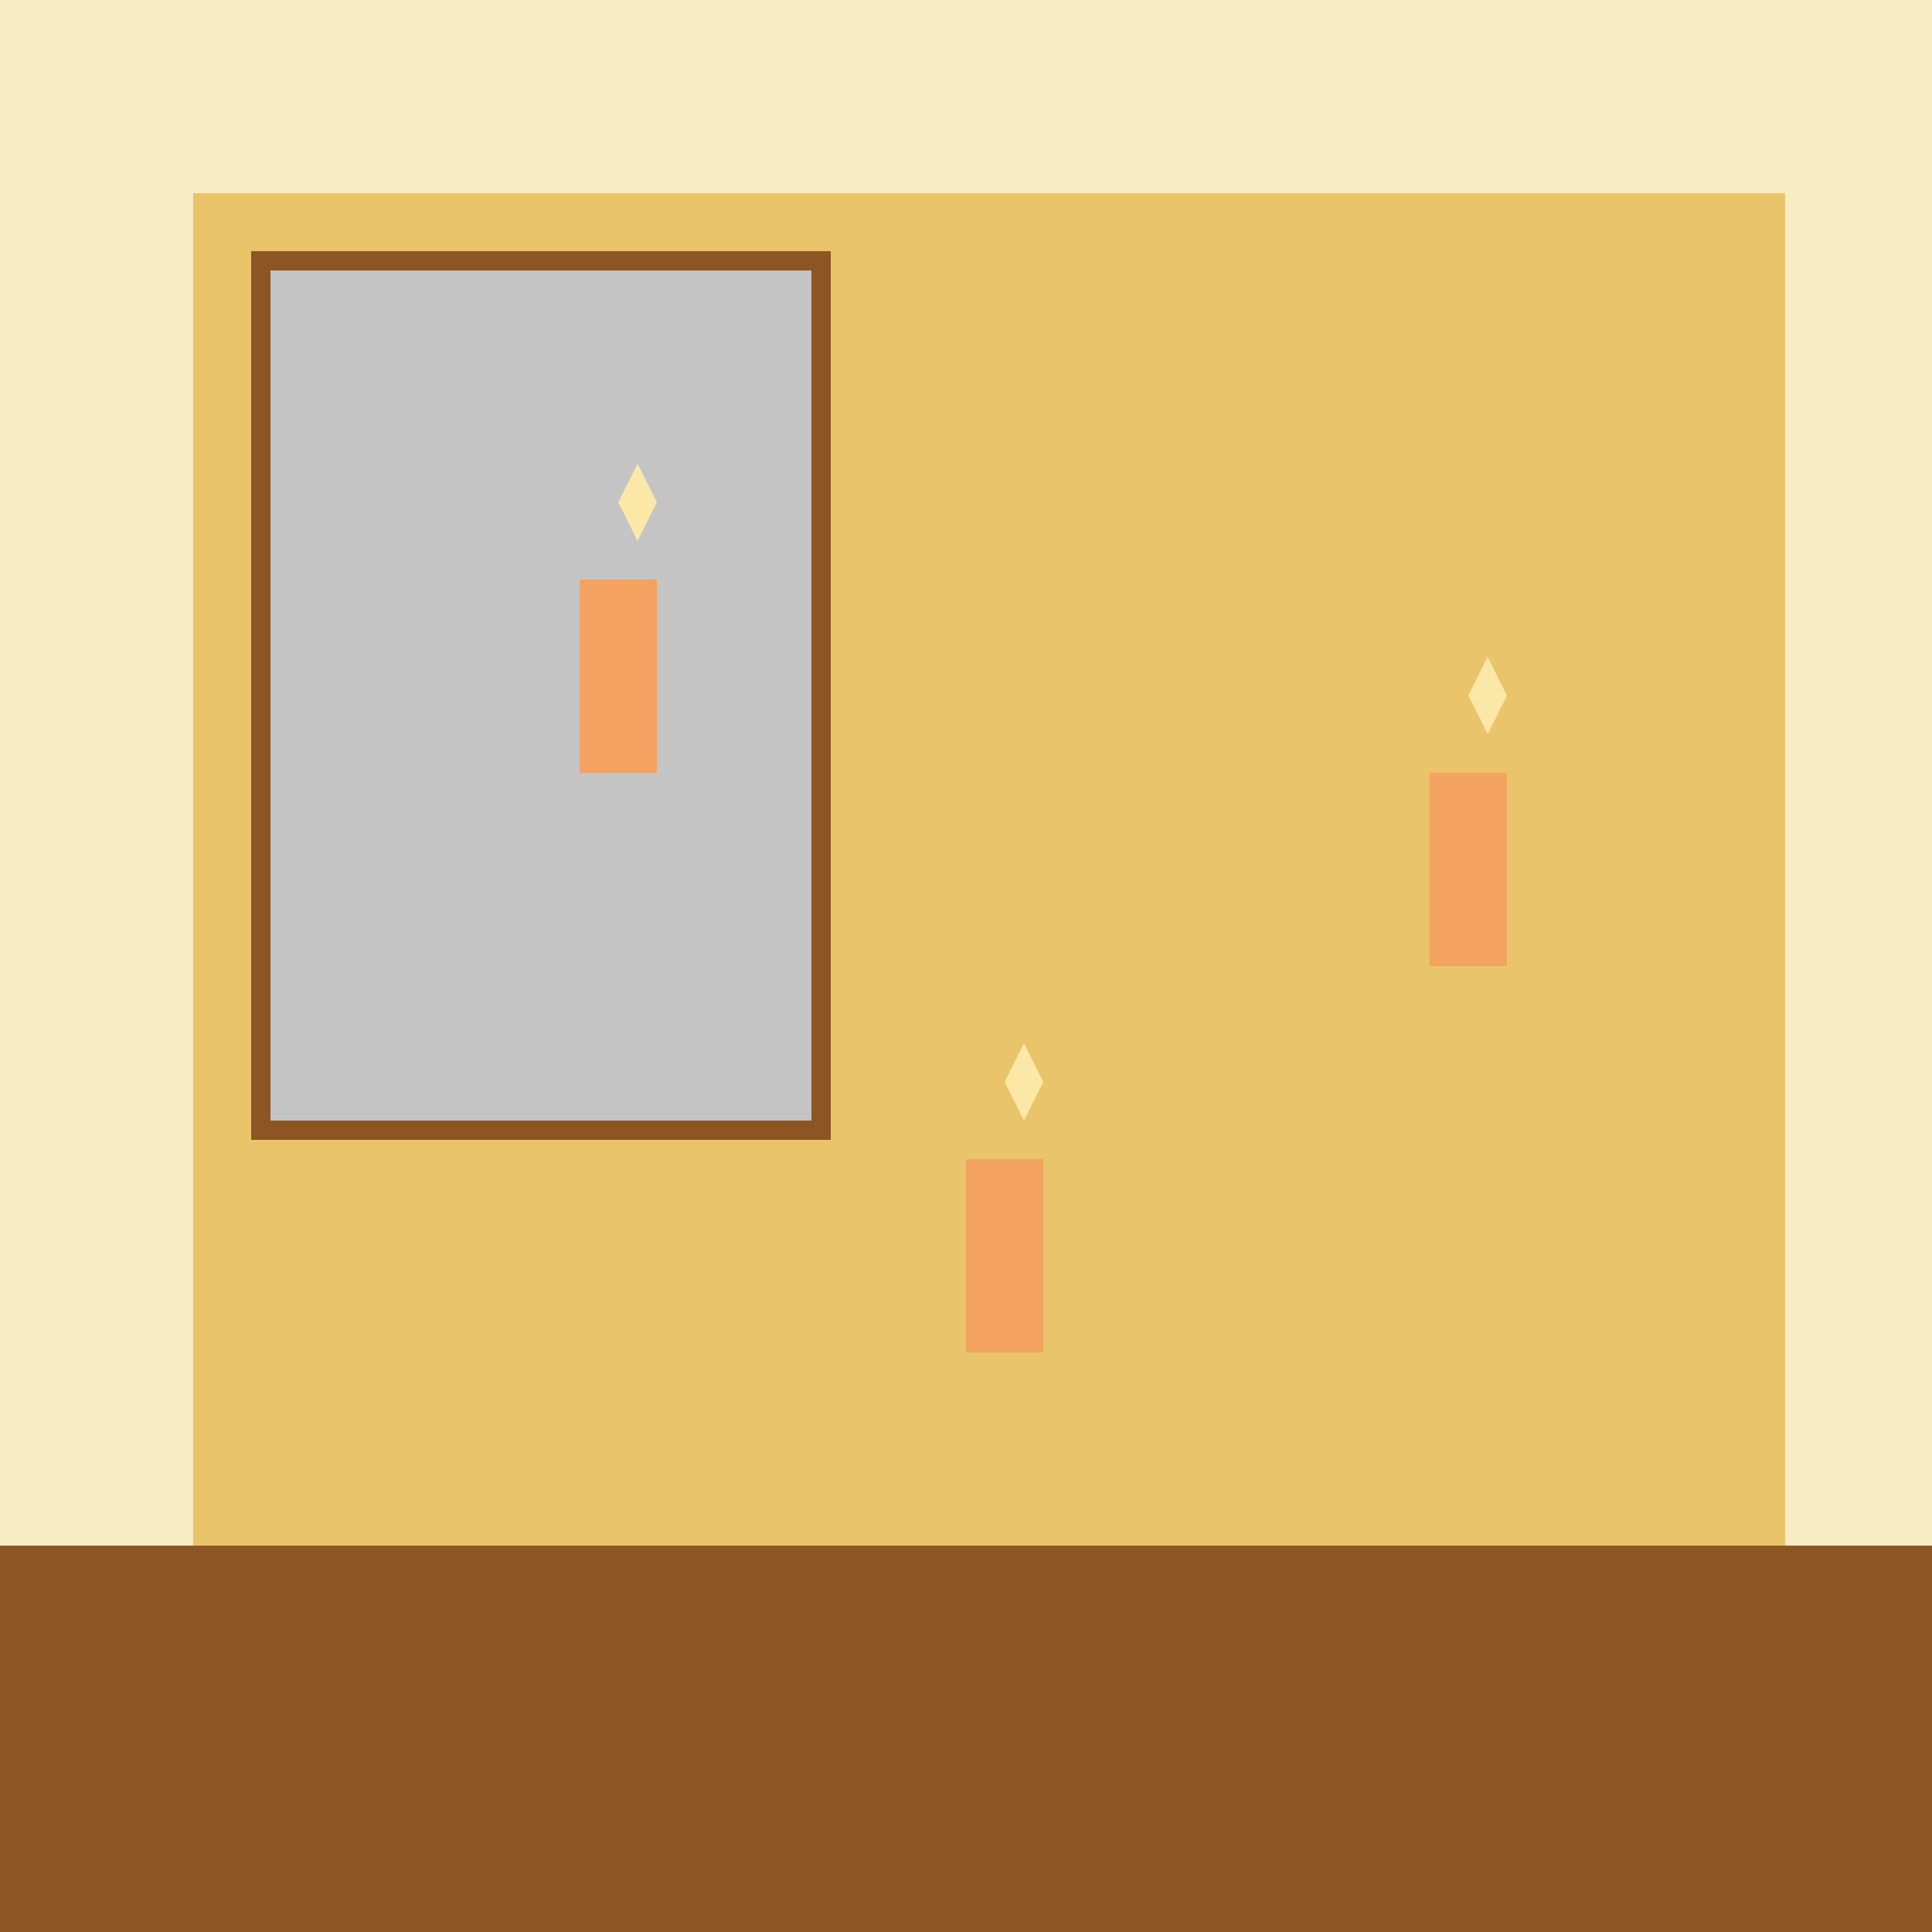
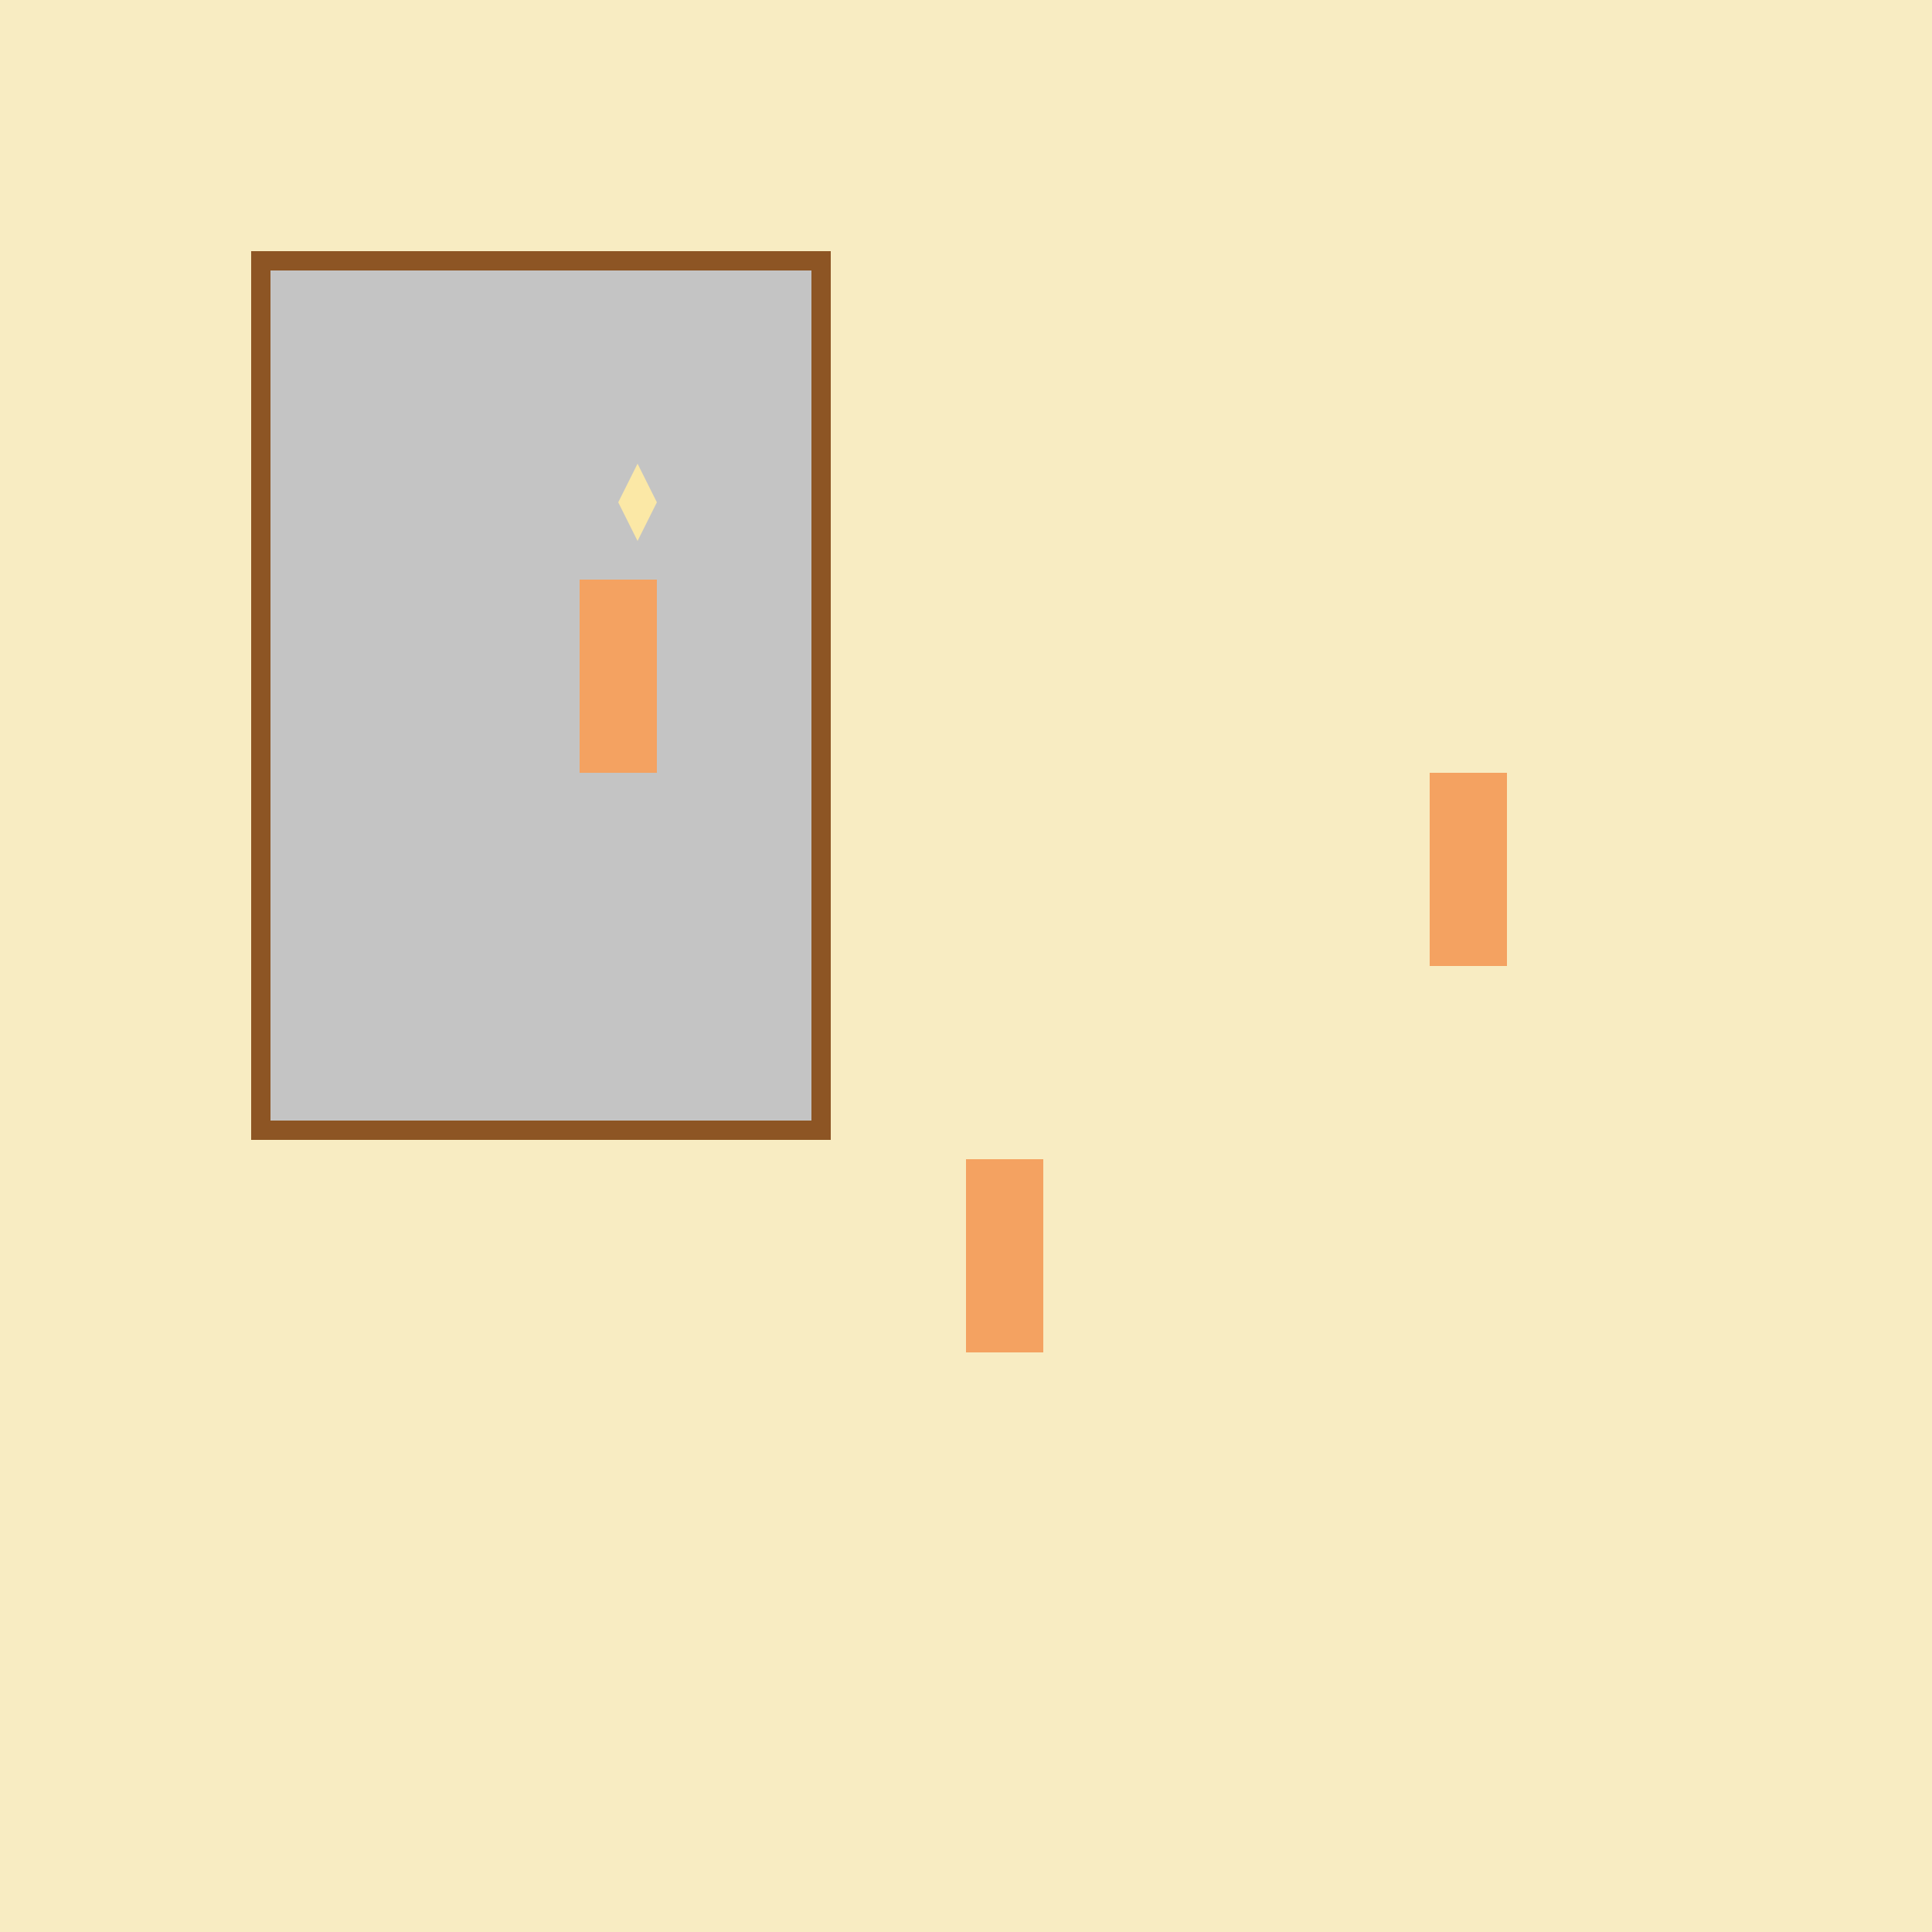
<svg xmlns="http://www.w3.org/2000/svg" width="500" height="500">
  <defs />
  <g>
    <rect fill="#F8ECC2" stroke="none" x="0" y="0" width="512" height="512" />
-     <rect fill="#8D5524" stroke="none" x="0" y="400" width="512" height="112" />
-     <rect fill="#E9C46A" stroke="none" x="50" y="50" width="412" height="350" />
    <rect fill="#F4A261" stroke="none" x="70" y="70" width="140" height="220" />
    <rect fill="none" stroke="#8D5524" x="70" y="70" width="140" height="220" stroke-miterlimit="10" stroke-width="10" stroke-dasharray="" />
    <rect fill="#C4C4C4" stroke="none" x="70" y="70" width="70" height="220" />
    <rect fill="#C4C4C4" stroke="none" x="140" y="70" width="70" height="220" />
    <path fill="#F4A261" stroke="none" paint-order="stroke fill markers" d=" M 370 200 L 390 200 L 390 250 L 370 250 Z" />
-     <path fill="#FBE8A6" stroke="none" paint-order="stroke fill markers" d=" M 380 180 L 385 170 L 390 180 L 385 190 Z" />
    <path fill="#F4A261" stroke="none" paint-order="stroke fill markers" d=" M 250 300 L 270 300 L 270 350 L 250 350 Z" />
-     <path fill="#FBE8A6" stroke="none" paint-order="stroke fill markers" d=" M 260 280 L 265 270 L 270 280 L 265 290 Z" />
    <path fill="#F4A261" stroke="none" paint-order="stroke fill markers" d=" M 150 150 L 170 150 L 170 200 L 150 200 Z" />
    <path fill="#FBE8A6" stroke="none" paint-order="stroke fill markers" d=" M 160 130 L 165 120 L 170 130 L 165 140 Z" />
  </g>
</svg>